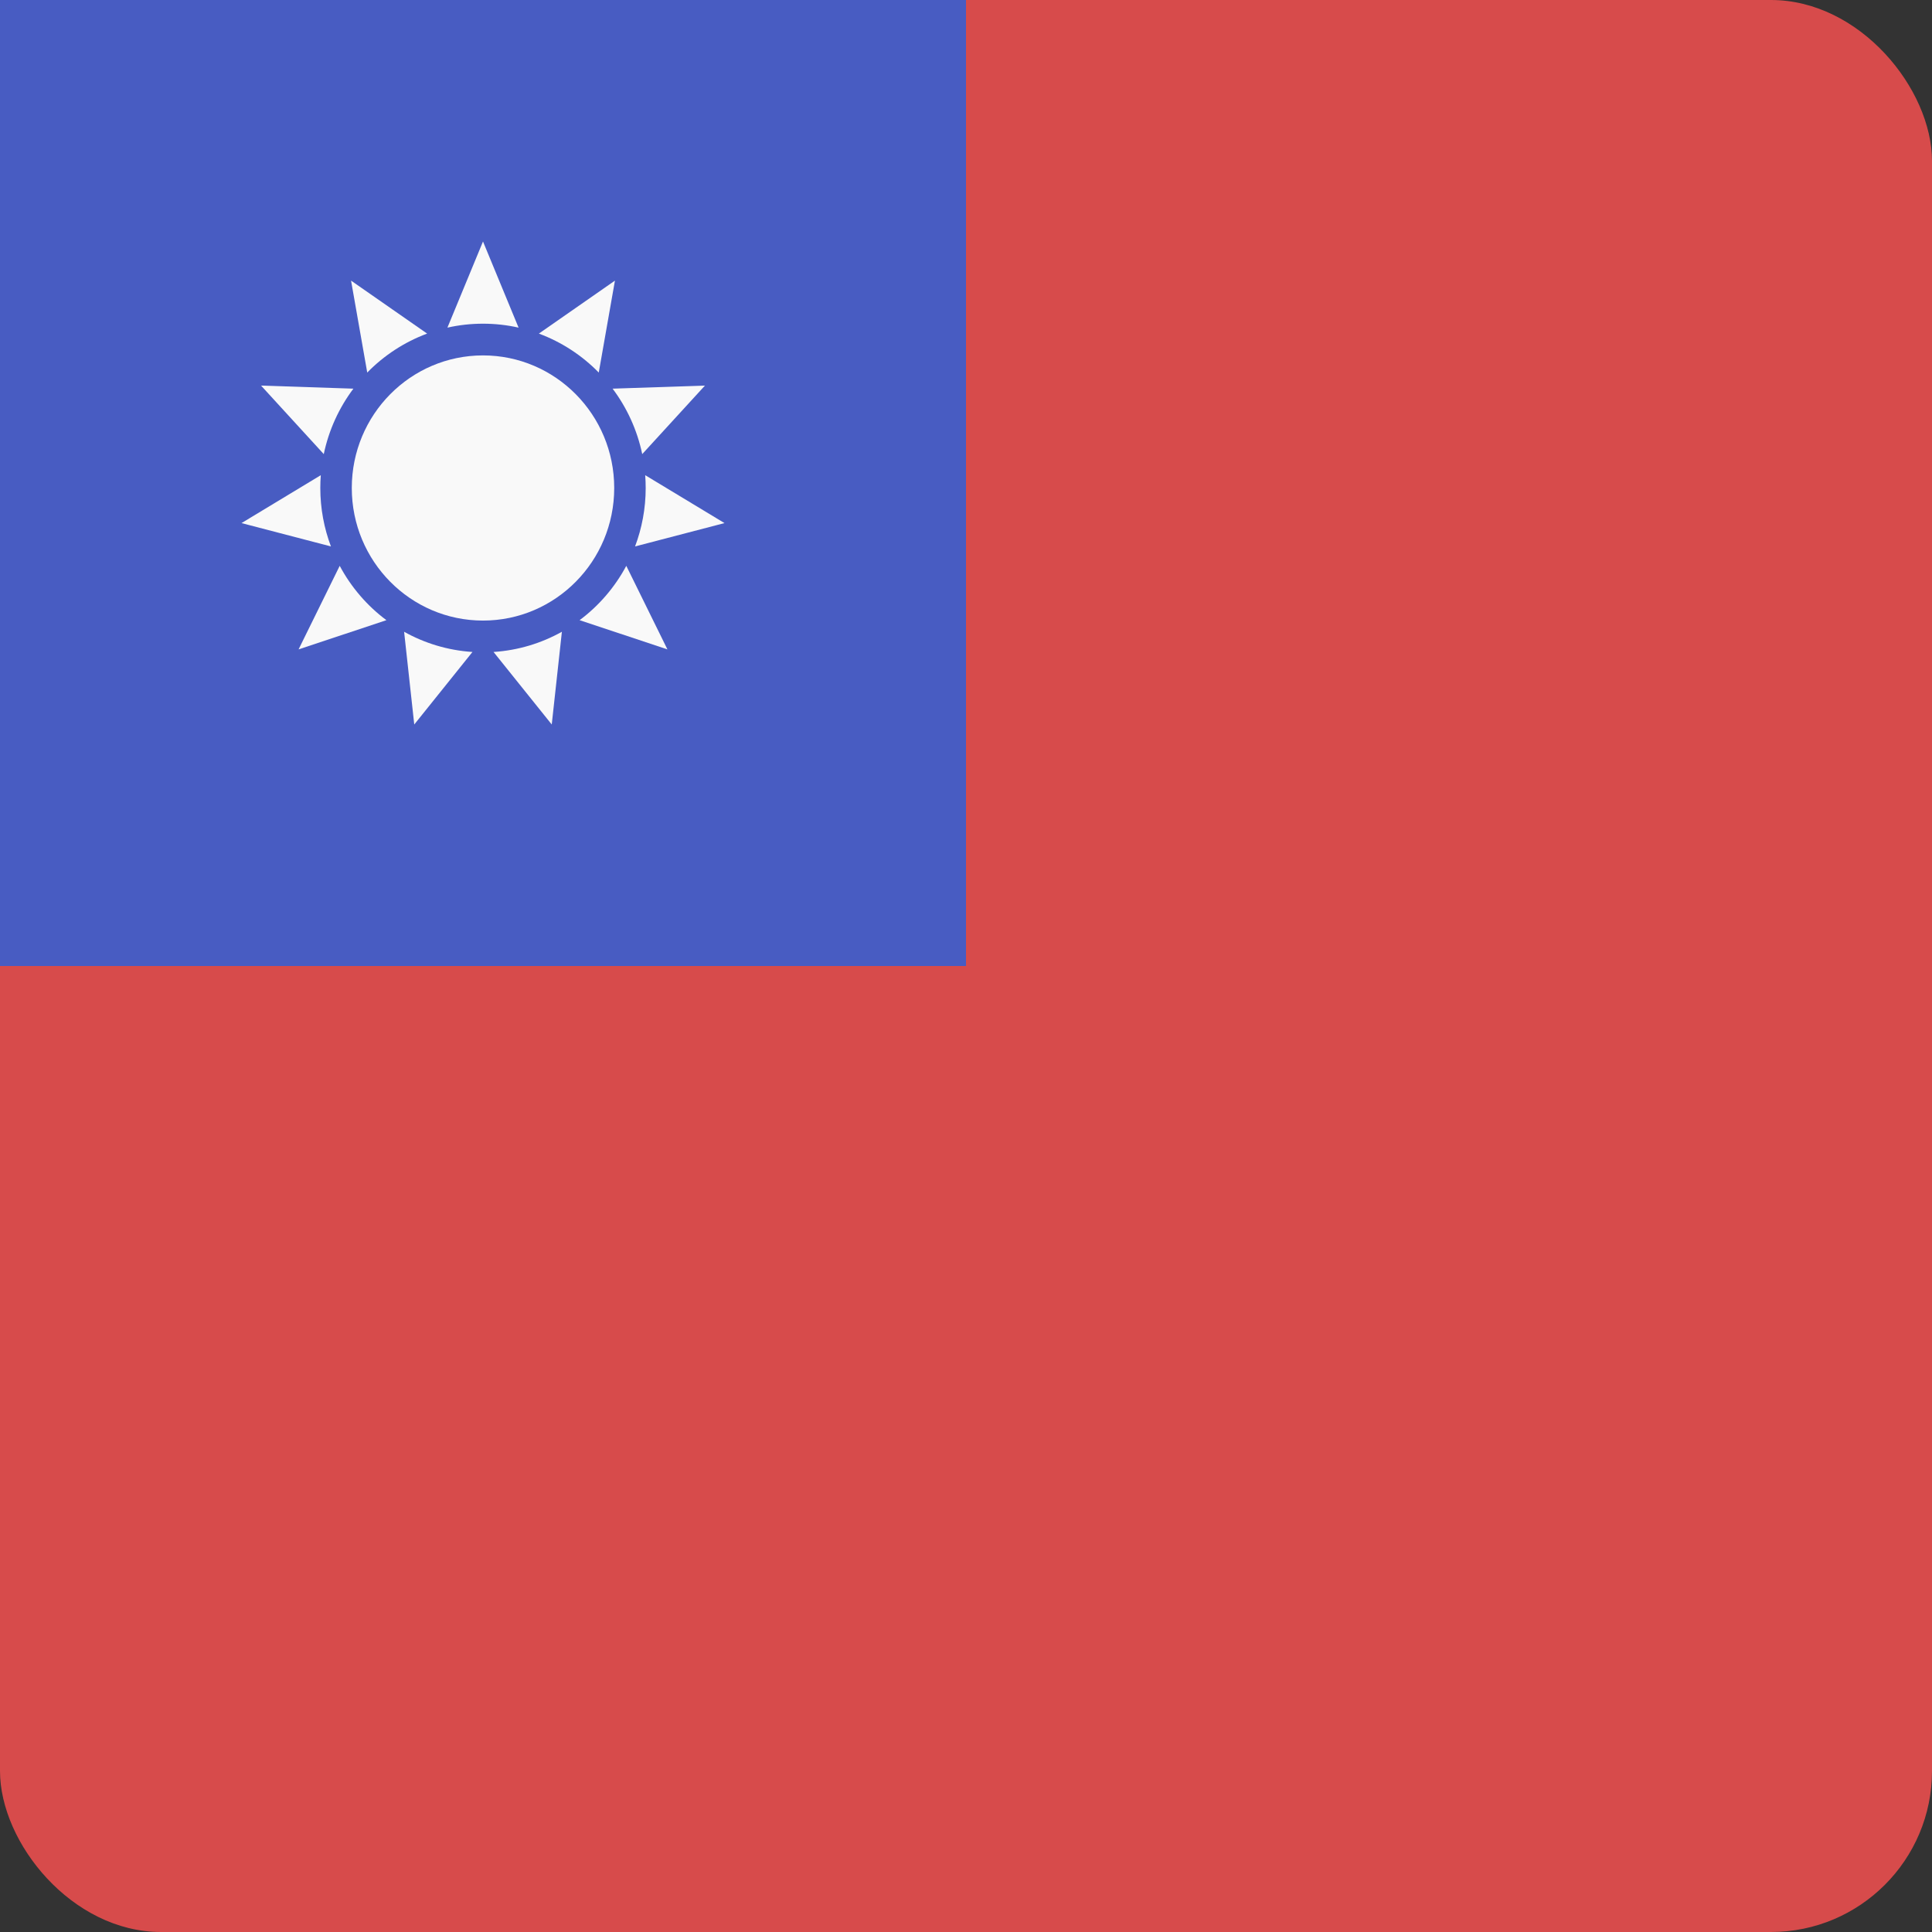
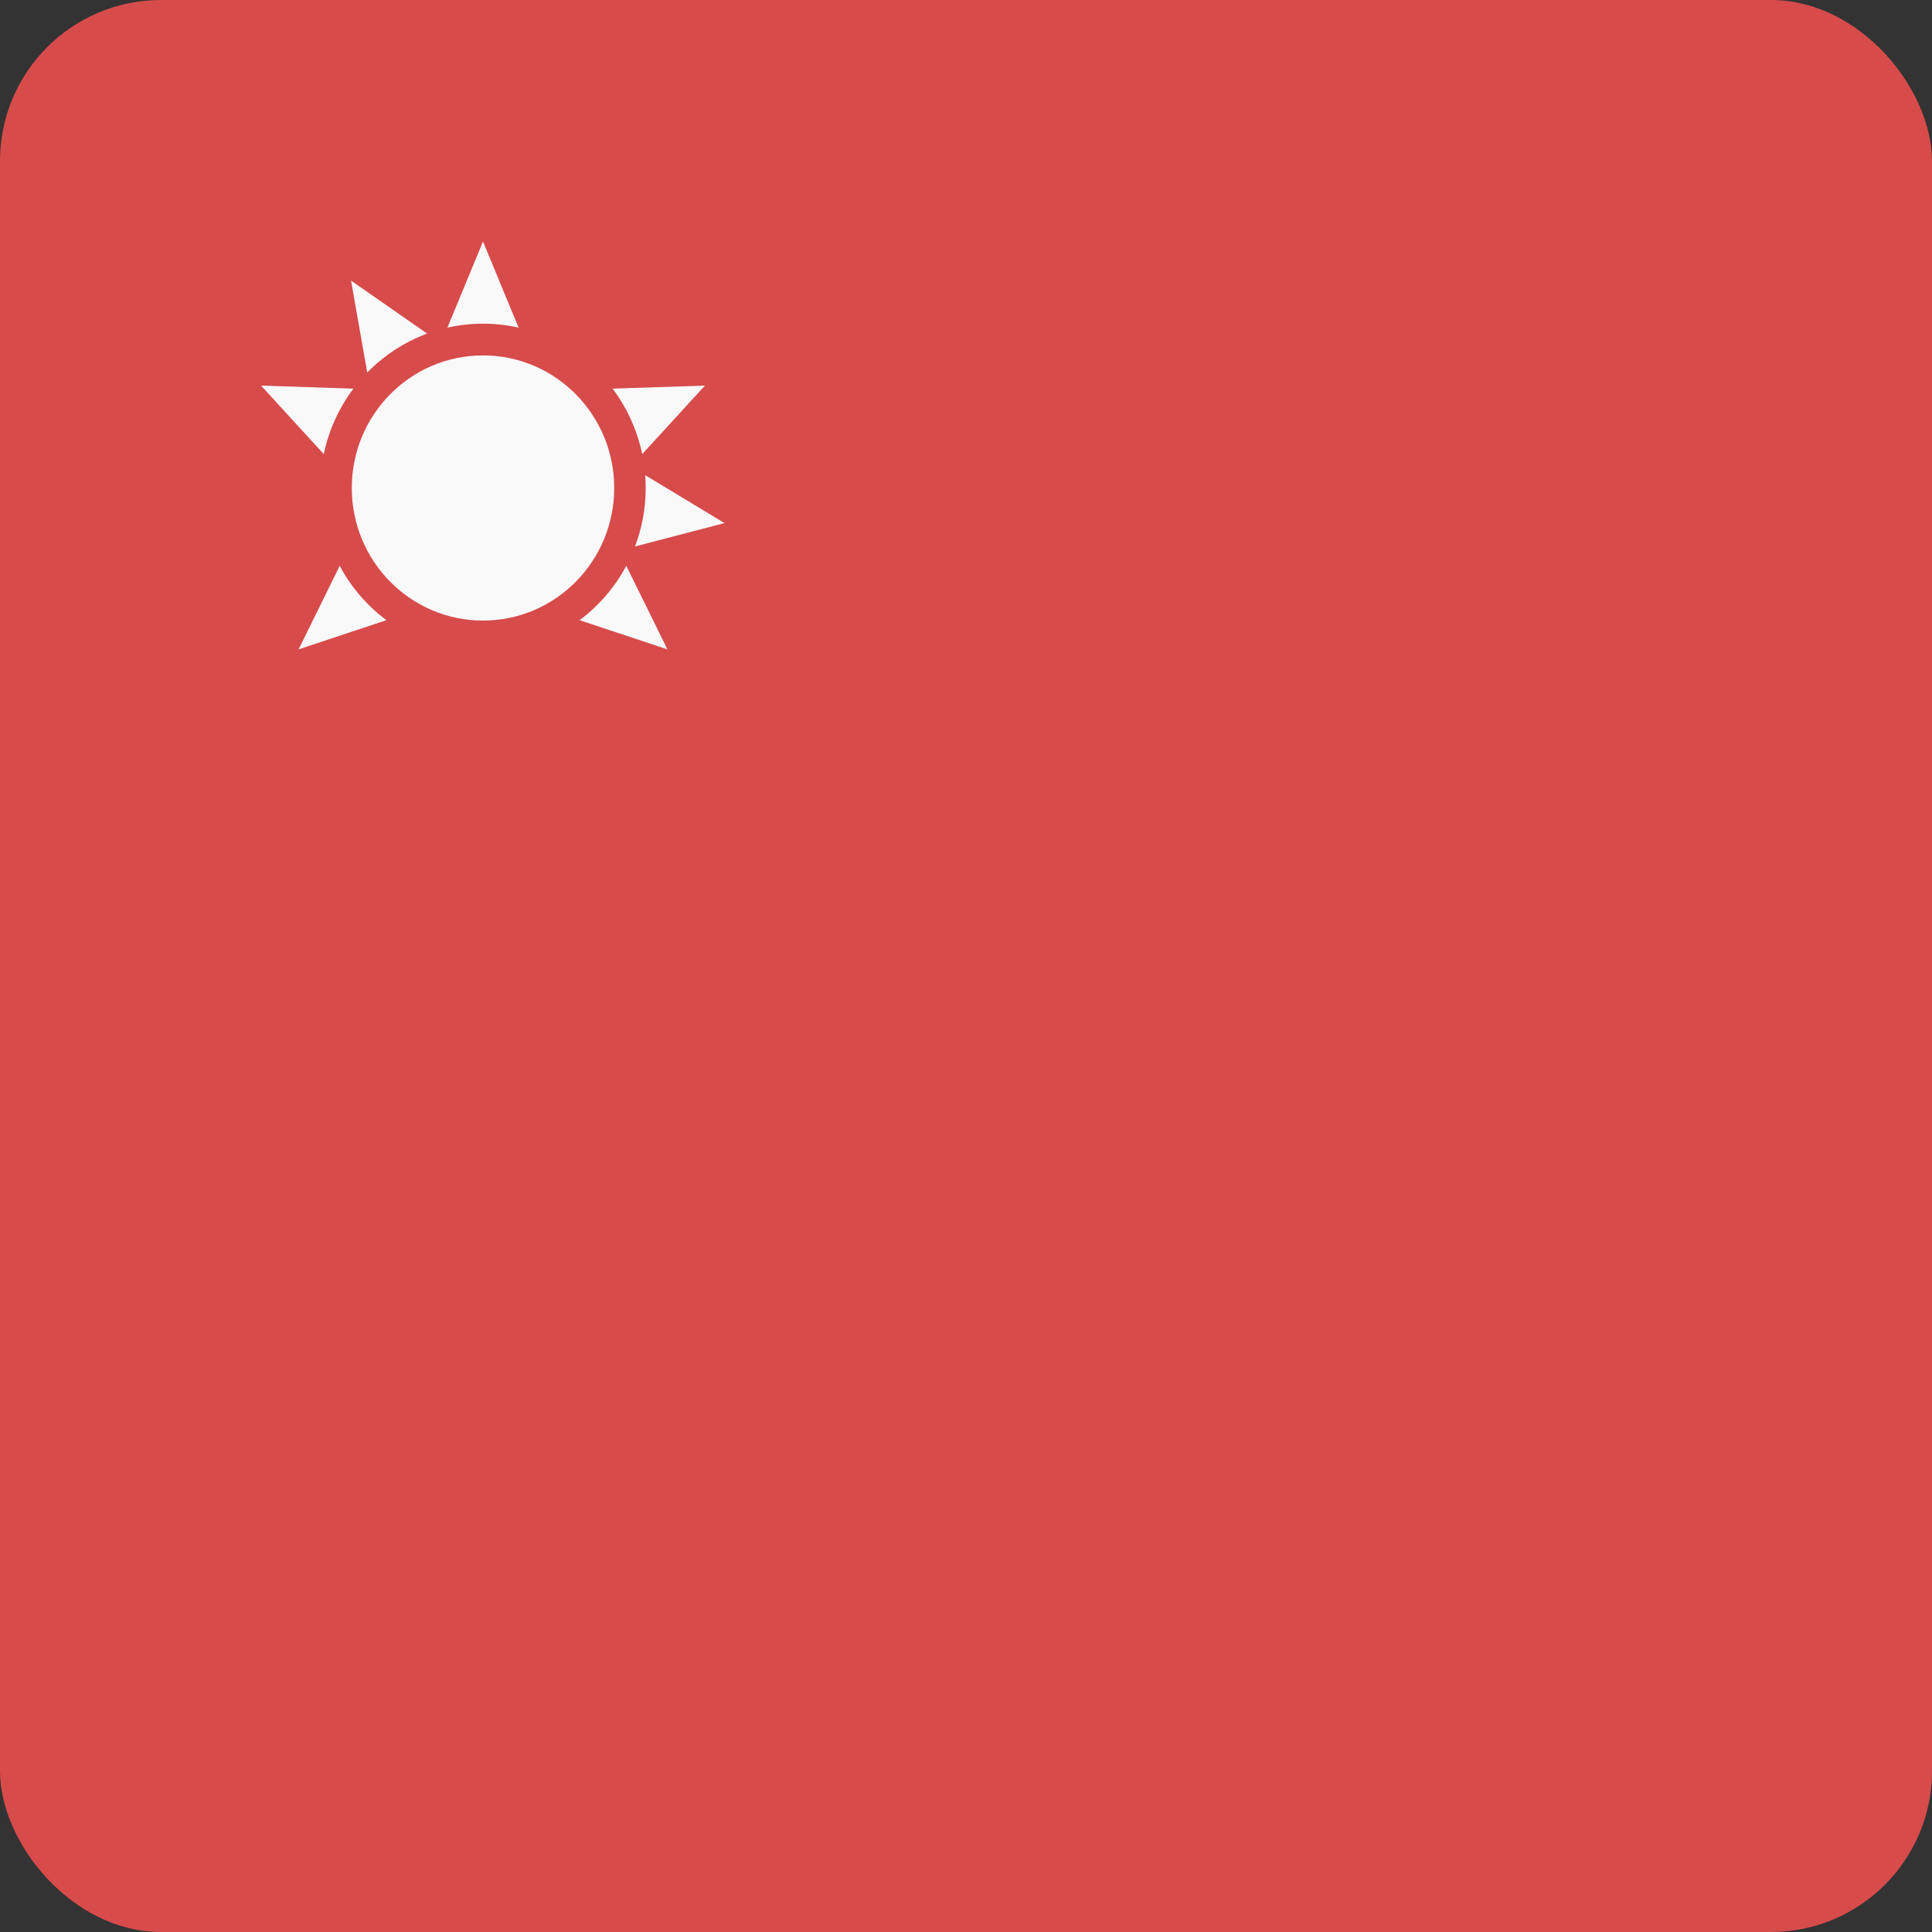
<svg xmlns="http://www.w3.org/2000/svg" width="24" height="24" viewBox="0 0 24 24" fill="none">
  <rect x="0" y="0" width="24" height="24" fill="#333333" stroke="none" />
  <rect width="24" height="24" rx="2" fill="#D74B4B" />
-   <path d="M0 0H12V12H0V0Z" fill="#485CC2" />
  <path d="M6.442 4.07L6 3L5.558 4.07C5.7 4.038 5.848 4.021 6 4.021C6.152 4.021 6.3 4.038 6.442 4.07Z" fill="#F9F9F9" />
-   <path d="M6.694 4.144C6.977 4.249 7.231 4.416 7.438 4.628L7.639 3.486L6.694 4.144Z" fill="#F9F9F9" />
  <path d="M7.61 4.828C7.787 5.064 7.915 5.34 7.978 5.641L8.757 4.79L7.61 4.828Z" fill="#F9F9F9" />
  <path d="M8.015 5.903C8.019 5.956 8.021 6.009 8.021 6.062C8.021 6.318 7.974 6.562 7.889 6.788L9 6.498L8.015 5.903Z" fill="#F9F9F9" />
  <path d="M7.78 7.029C7.638 7.295 7.439 7.526 7.2 7.704L8.291 8.067L7.78 7.029Z" fill="#F9F9F9" />
-   <path d="M6.98 7.848C6.726 7.99 6.438 8.079 6.131 8.099L6.854 9L6.98 7.848Z" fill="#F9F9F9" />
-   <path d="M5.869 8.099C5.562 8.079 5.274 7.99 5.02 7.848L5.146 9L5.869 8.099Z" fill="#F9F9F9" />
  <path d="M4.8 7.704C4.561 7.526 4.362 7.295 4.22 7.029L3.709 8.067L4.8 7.704Z" fill="#F9F9F9" />
-   <path d="M4.111 6.788C4.026 6.562 3.979 6.318 3.979 6.062C3.979 6.009 3.981 5.956 3.985 5.903L3 6.498L4.111 6.788Z" fill="#F9F9F9" />
  <path d="M4.022 5.641C4.085 5.34 4.213 5.064 4.39 4.828L3.243 4.79L4.022 5.641Z" fill="#F9F9F9" />
  <path d="M4.562 4.628L4.361 3.486L5.306 4.144C5.023 4.249 4.769 4.416 4.562 4.628Z" fill="#F9F9F9" />
  <path d="M7.63 6.062C7.63 6.972 6.9 7.709 6 7.709C5.1 7.709 4.37 6.972 4.37 6.062C4.37 5.152 5.1 4.415 6 4.415C6.9 4.415 7.63 5.152 7.63 6.062Z" fill="#F9F9F9" />
</svg>